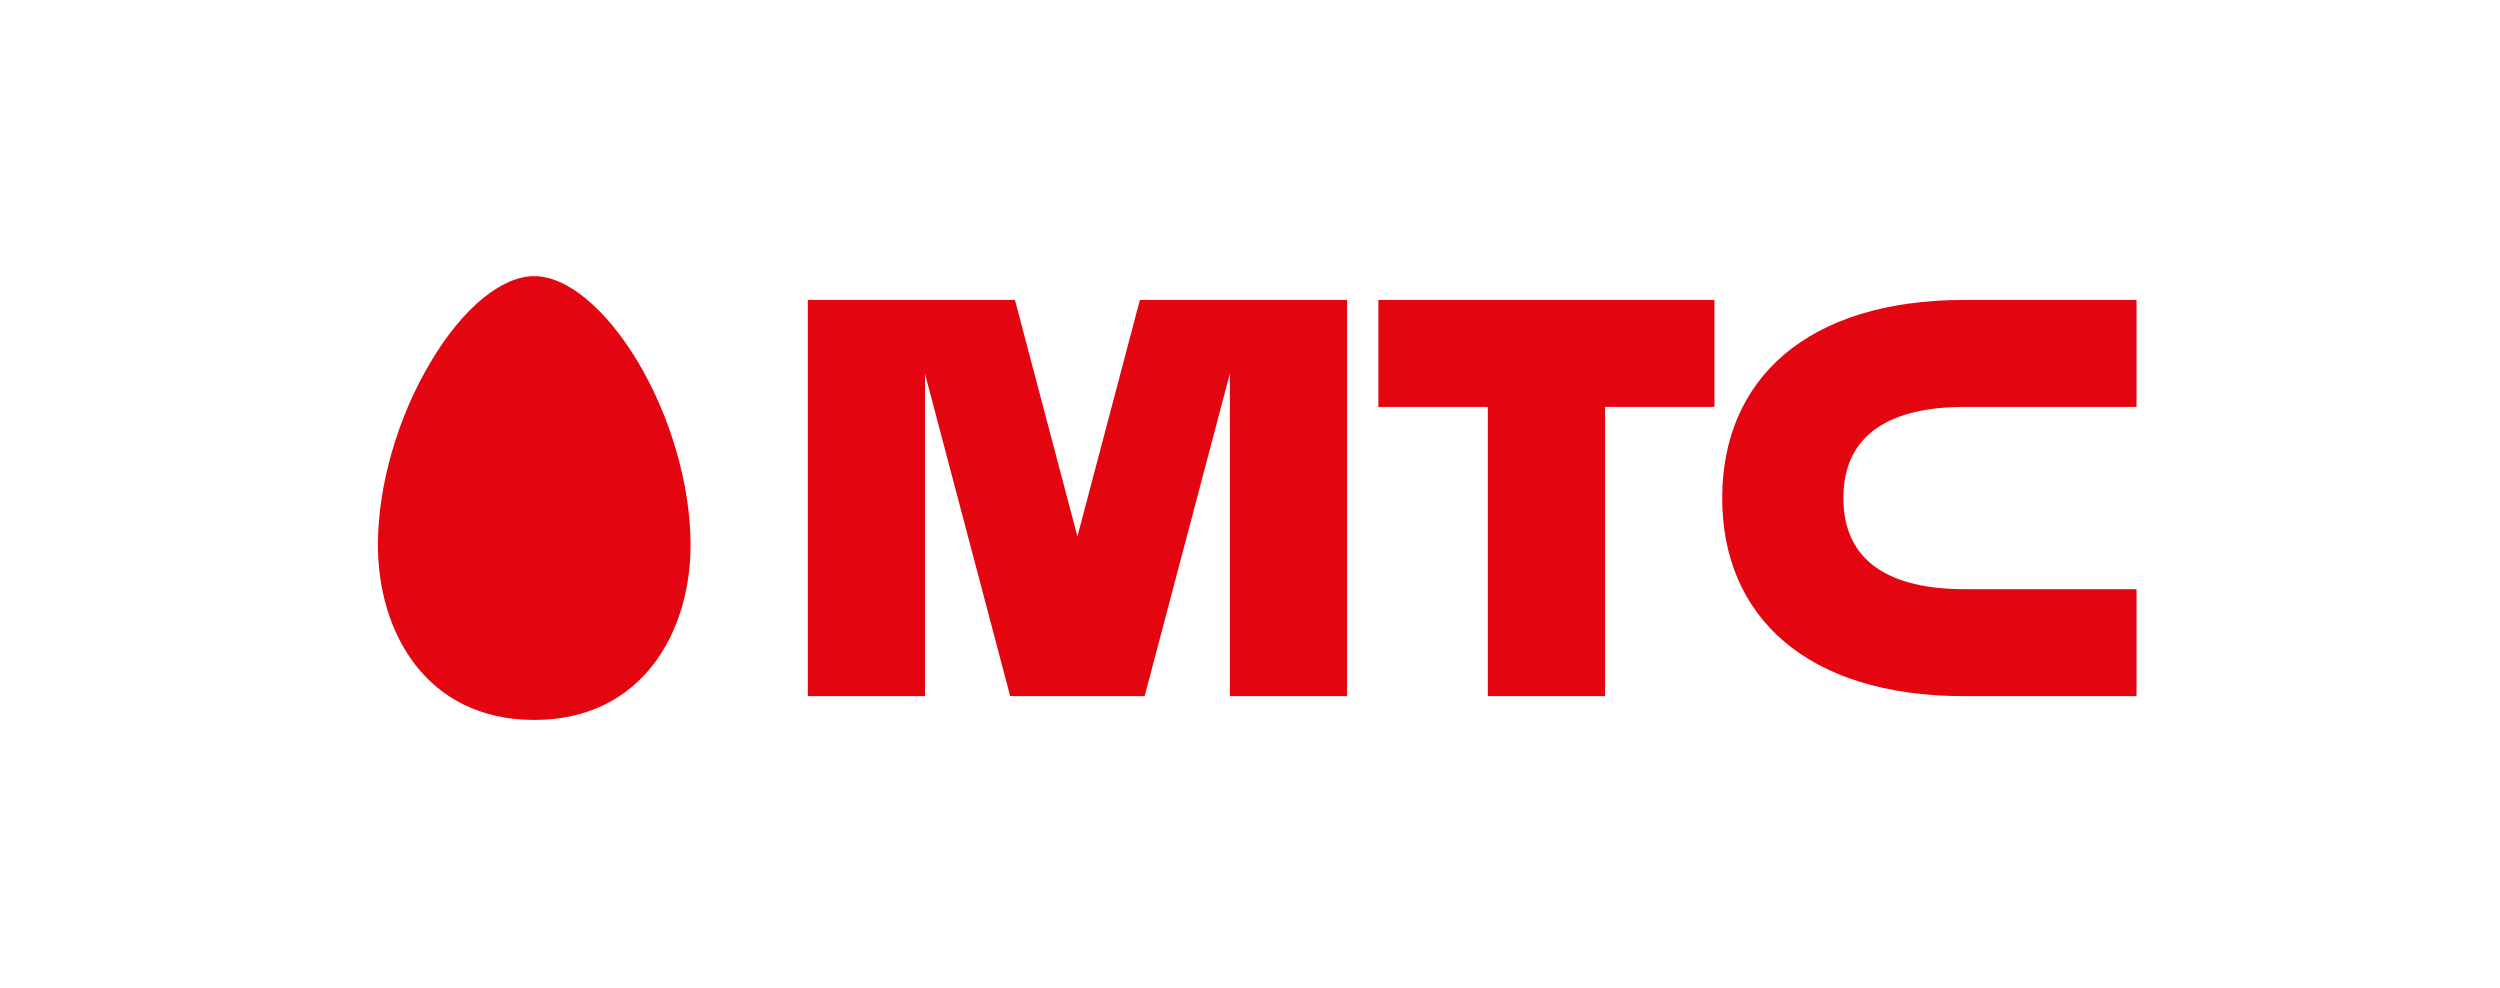
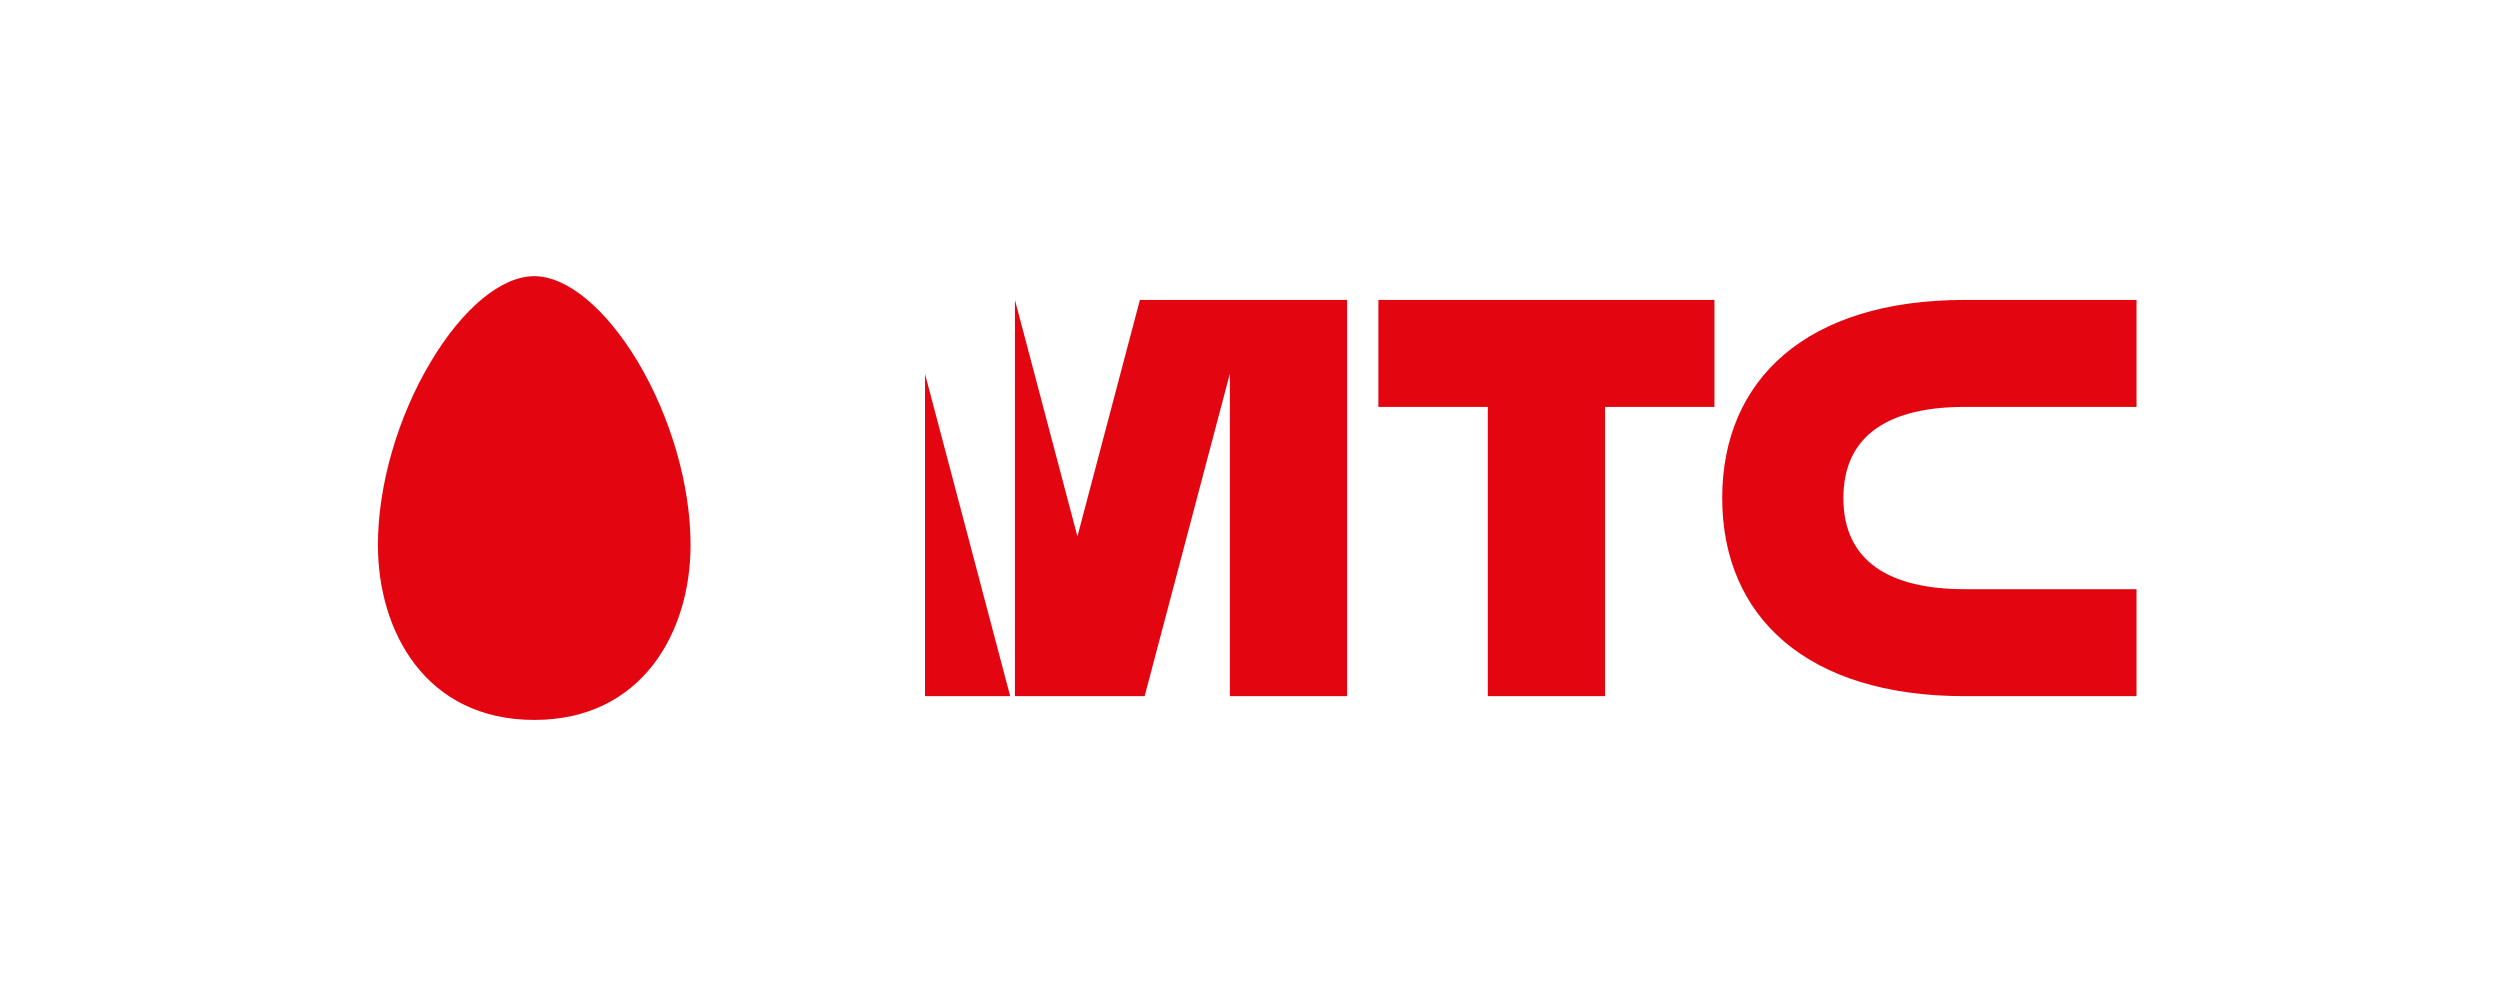
<svg xmlns="http://www.w3.org/2000/svg" viewBox="0 0 172 68" fill="none">
-   <path fill-rule="evenodd" clip-rule="evenodd" d="M36.755 19C34.51 19 31.849 21.188 29.653 24.867C27.365 28.676 26 33.393 26 37.489C26 43.484 29.319 49.531 36.756 49.531C44.183 49.531 47.511 43.484 47.511 37.489C47.511 33.393 46.147 28.676 43.87 24.867C41.654 21.188 38.992 19 36.755 19ZM94.832 27.996H102.361V47.896H110.428V27.996H117.954V20.635H94.832V27.995V27.996ZM135.162 27.996H146.994V20.635H135.162C124.293 20.635 118.488 26.114 118.488 34.264C118.488 42.415 124.293 47.896 135.162 47.896H146.994V40.535H135.162C130.132 40.535 126.825 38.712 126.825 34.265C126.825 29.819 130.132 27.996 135.162 27.996ZM78.425 20.635L74.126 36.906L69.827 20.635H55.578V47.896H63.641V25.723L69.501 47.896H78.751L84.614 25.709V47.896H92.681V20.635H78.425Z" fill="#E30611" />
+   <path fill-rule="evenodd" clip-rule="evenodd" d="M36.755 19C34.51 19 31.849 21.188 29.653 24.867C27.365 28.676 26 33.393 26 37.489C26 43.484 29.319 49.531 36.756 49.531C44.183 49.531 47.511 43.484 47.511 37.489C47.511 33.393 46.147 28.676 43.87 24.867C41.654 21.188 38.992 19 36.755 19ZM94.832 27.996H102.361V47.896H110.428V27.996H117.954V20.635H94.832V27.995V27.996ZM135.162 27.996H146.994V20.635H135.162C124.293 20.635 118.488 26.114 118.488 34.264C118.488 42.415 124.293 47.896 135.162 47.896H146.994V40.535H135.162C130.132 40.535 126.825 38.712 126.825 34.265C126.825 29.819 130.132 27.996 135.162 27.996ZM78.425 20.635L74.126 36.906L69.827 20.635V47.896H63.641V25.723L69.501 47.896H78.751L84.614 25.709V47.896H92.681V20.635H78.425Z" fill="#E30611" />
</svg>